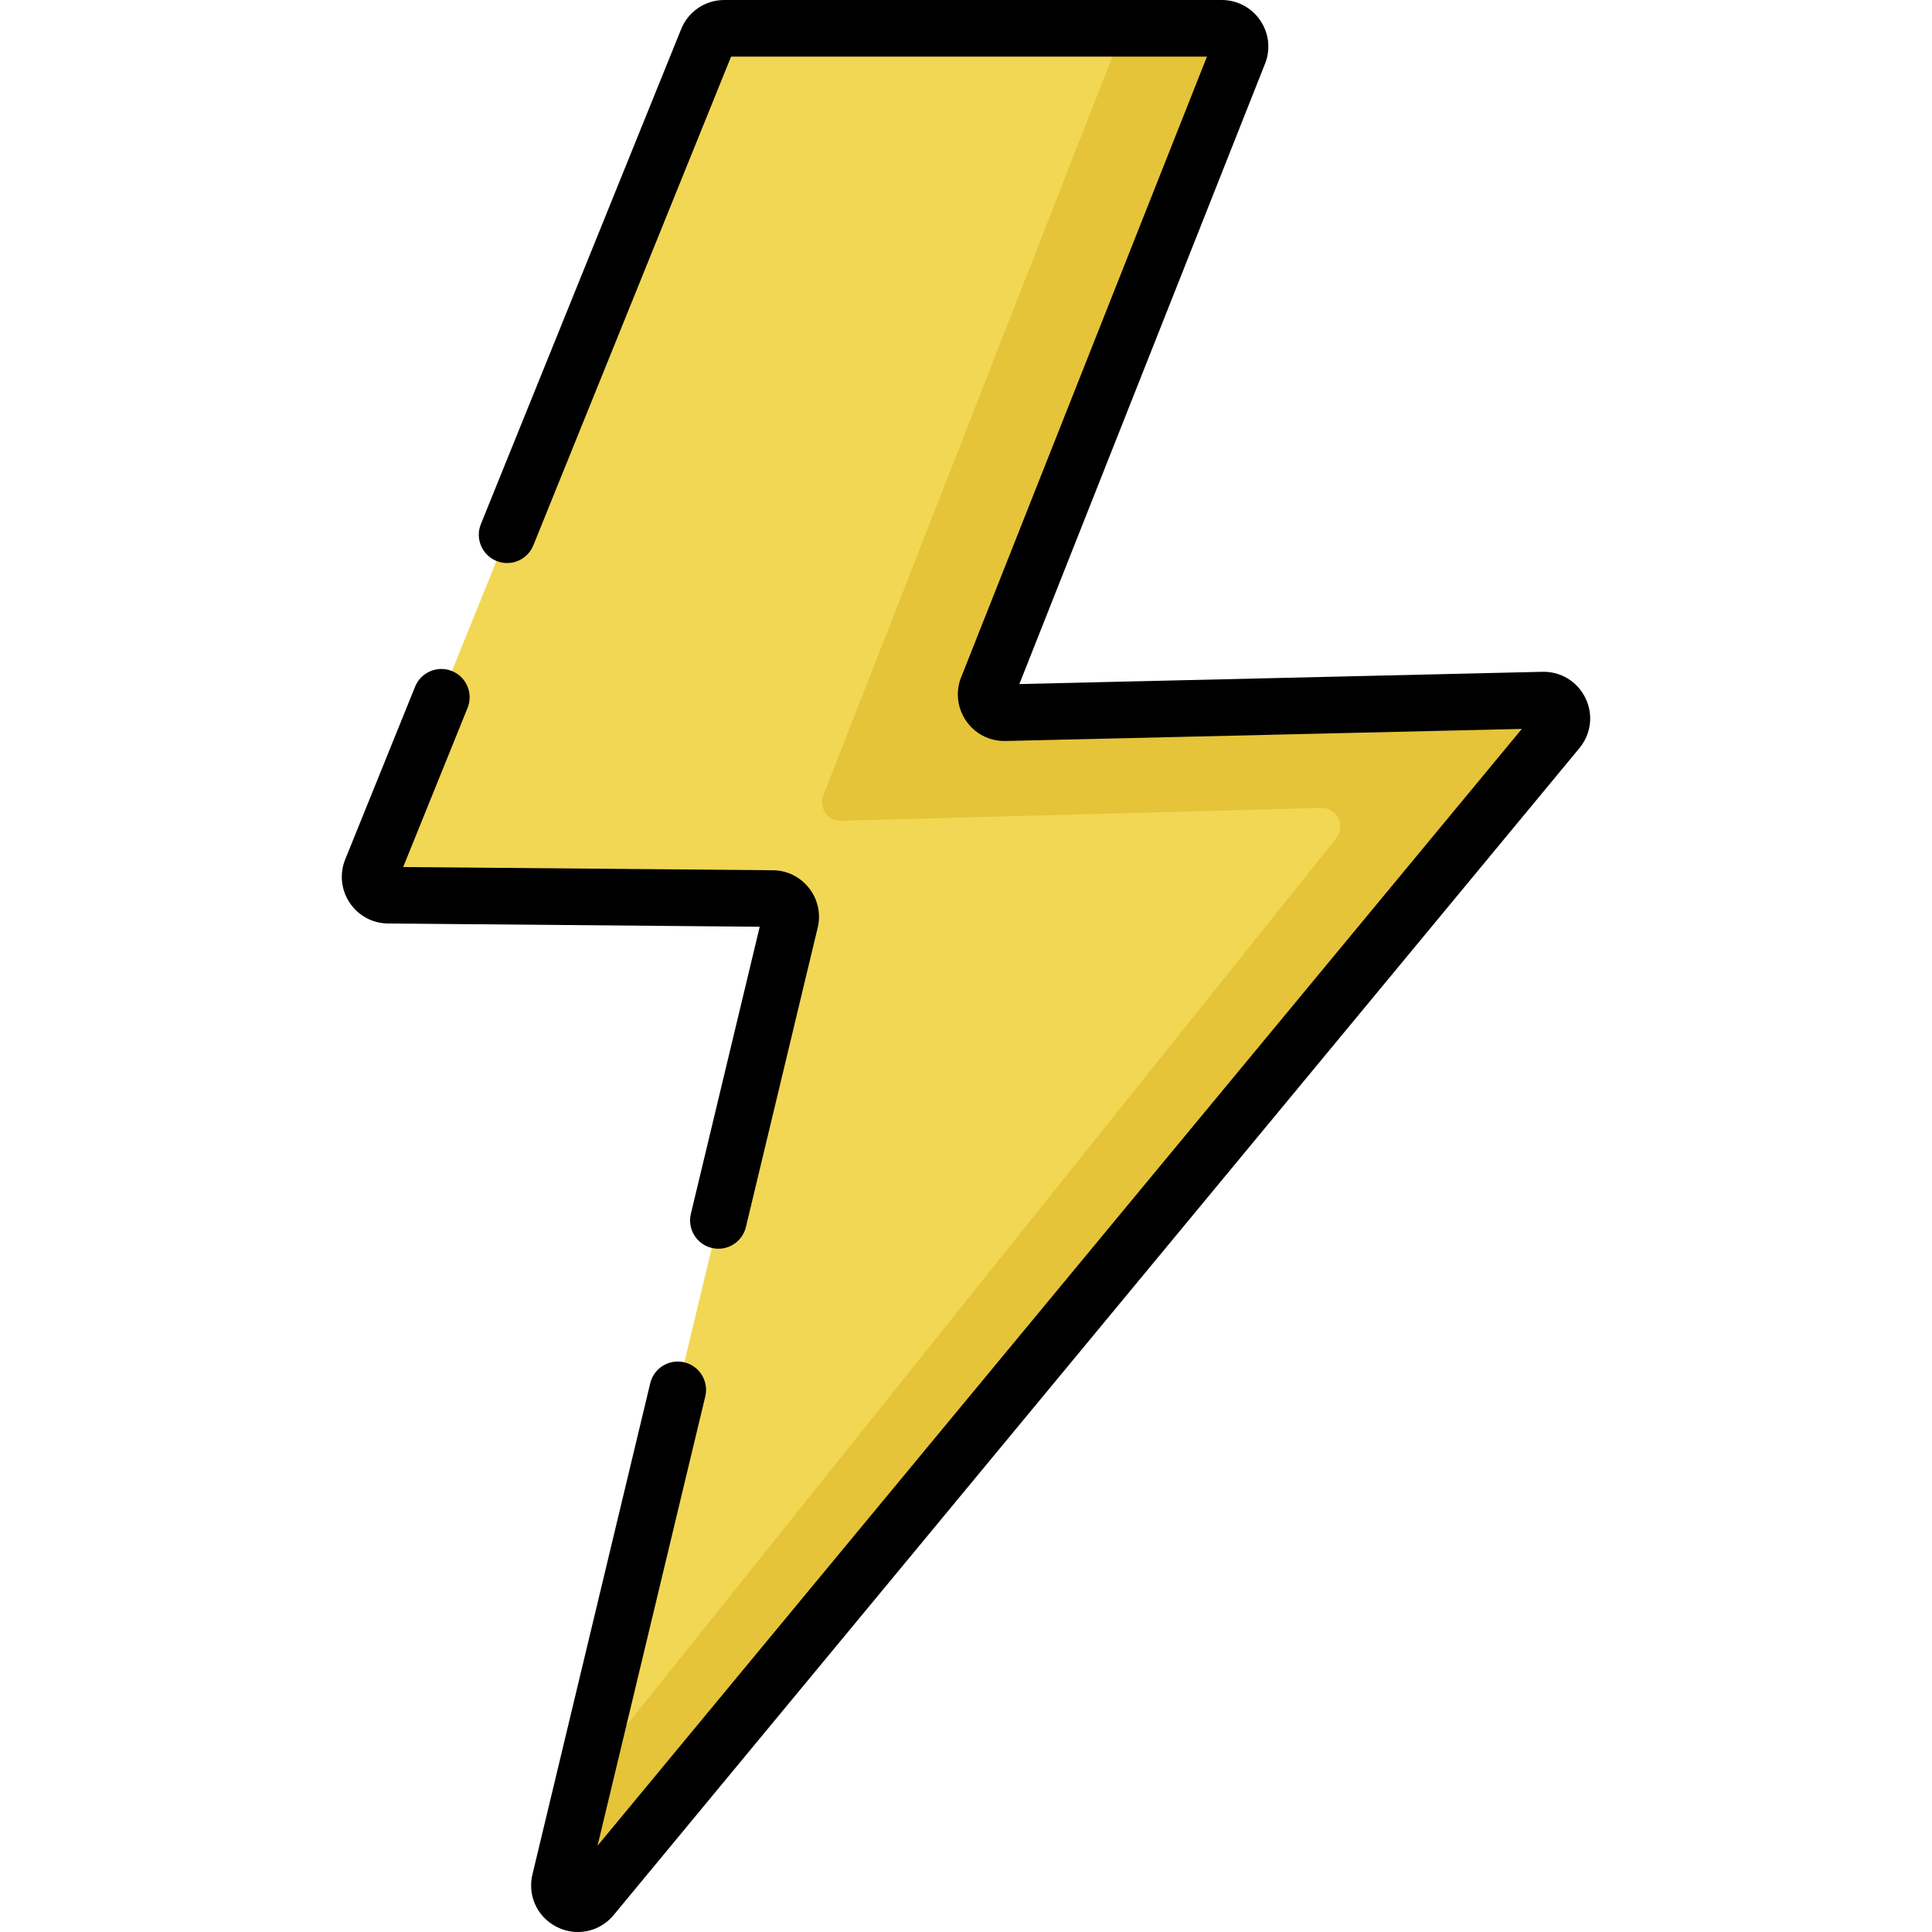
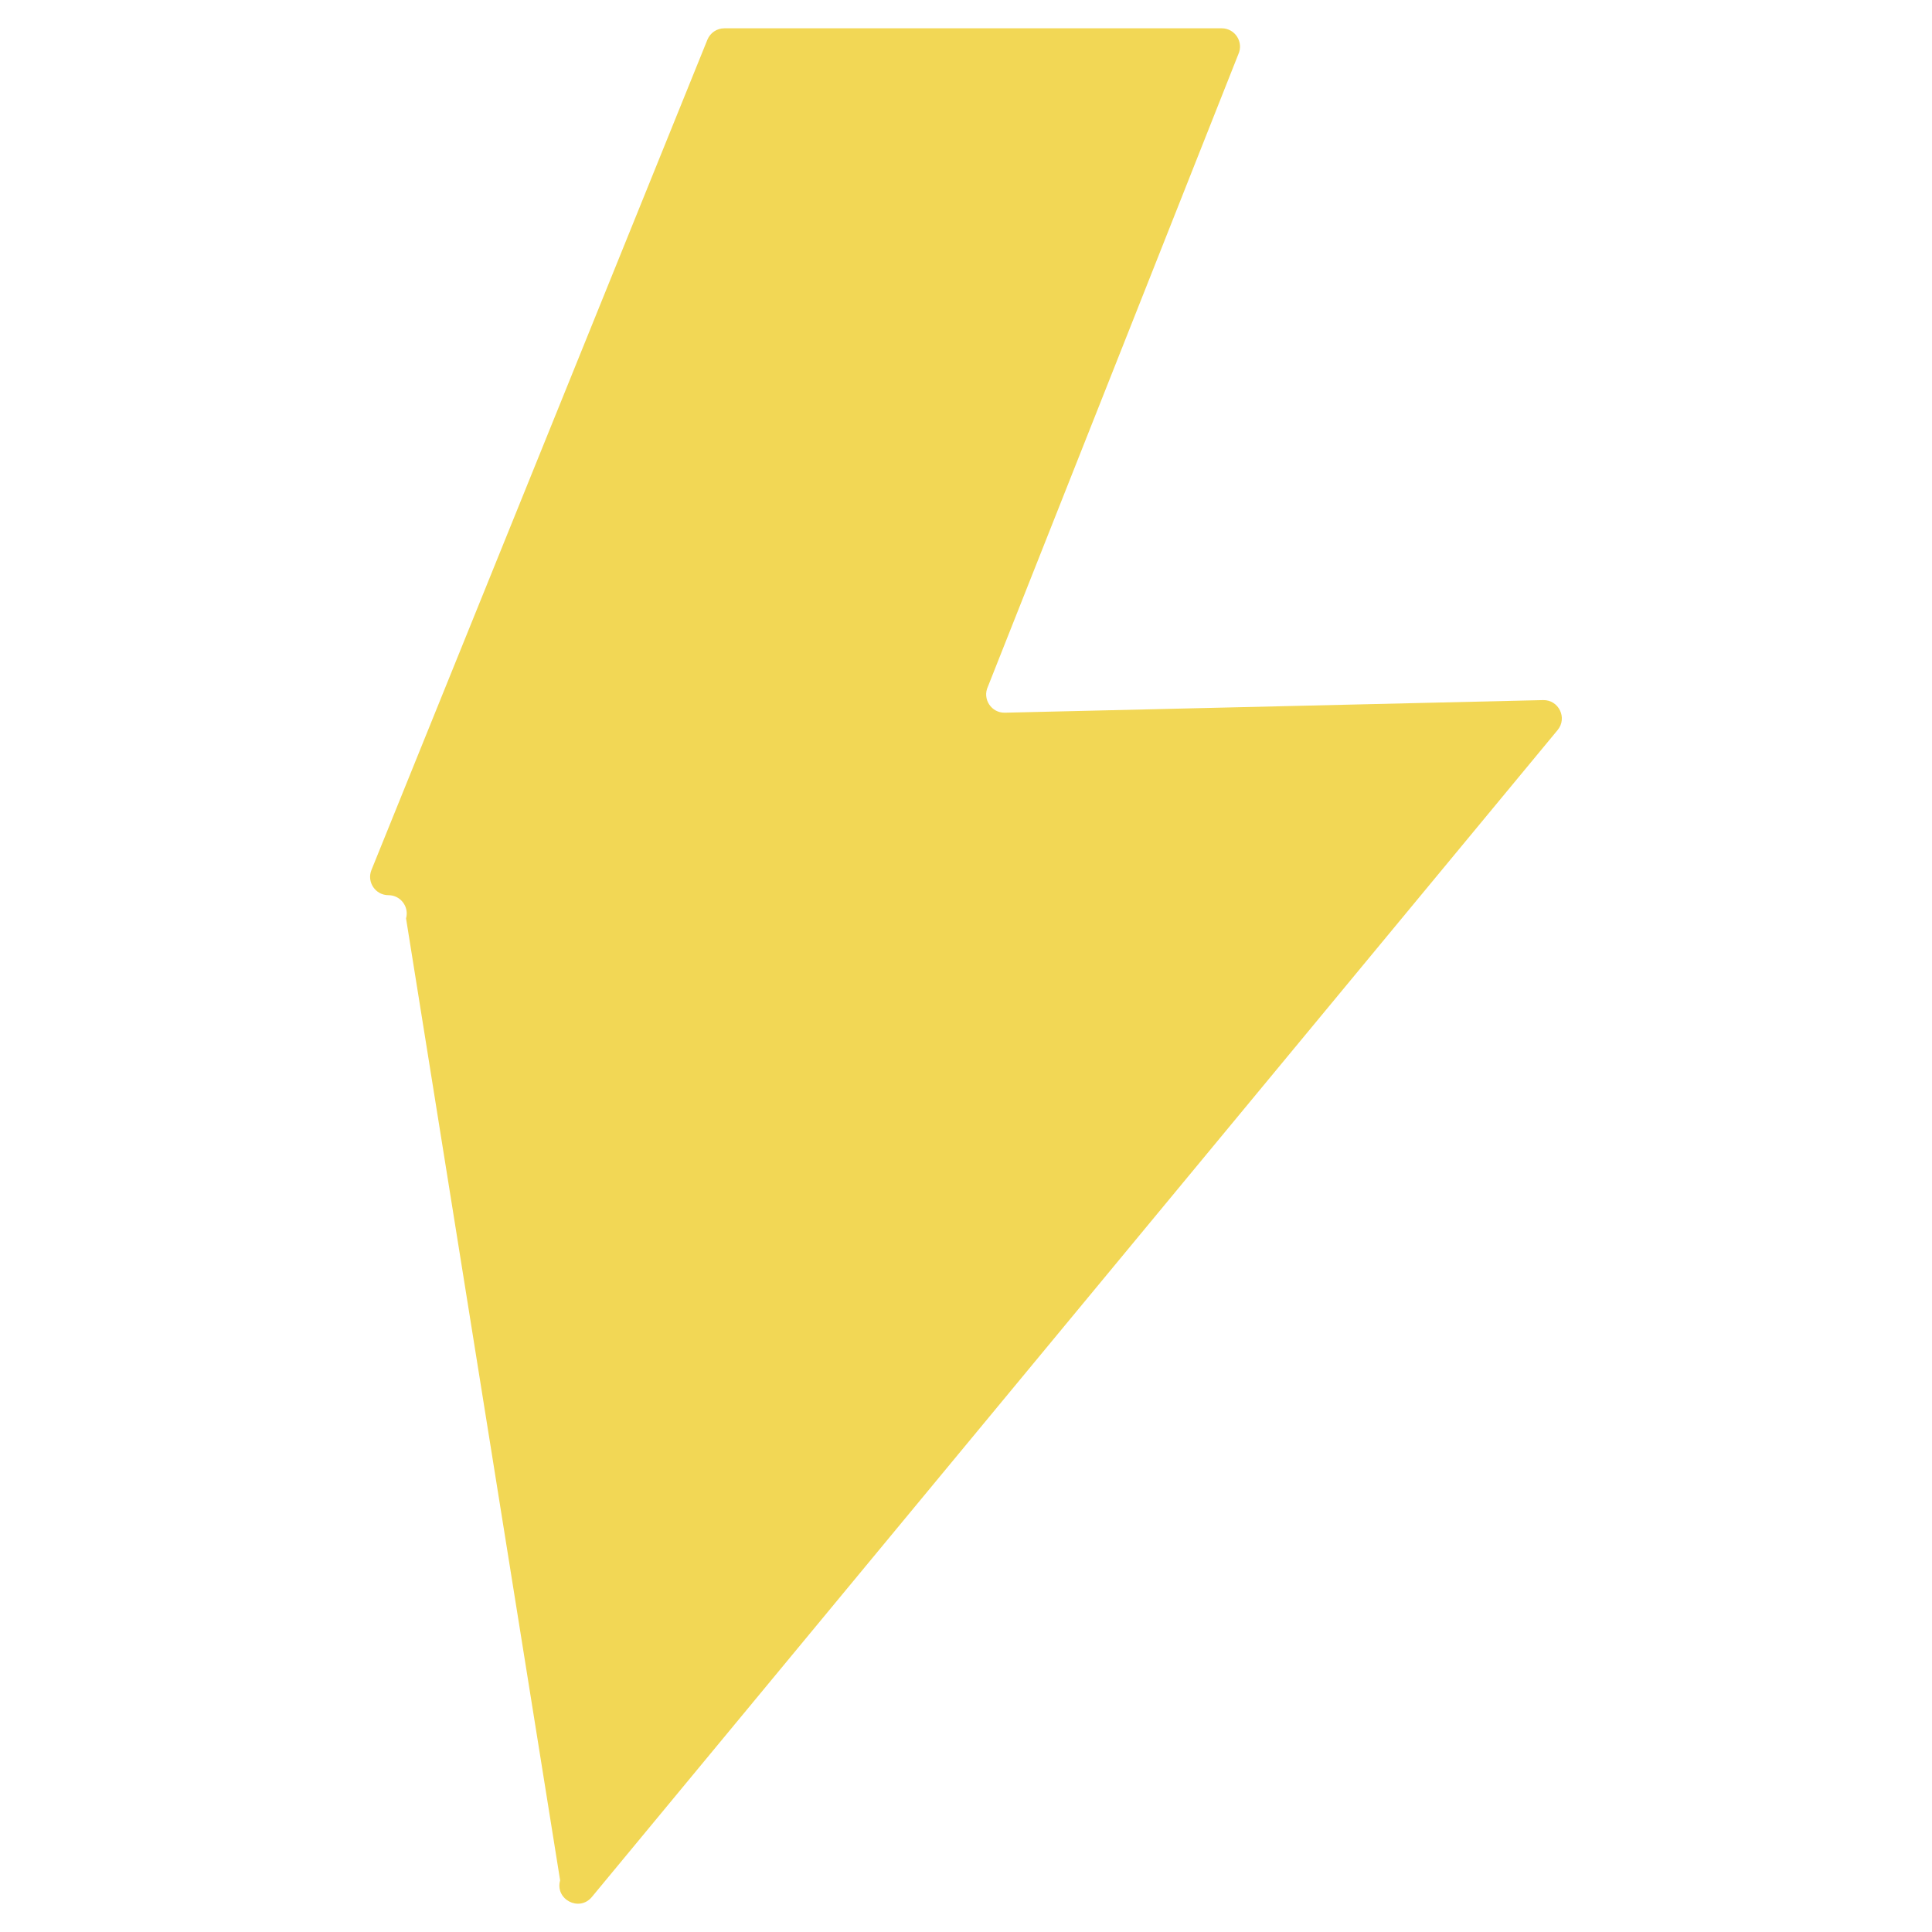
<svg xmlns="http://www.w3.org/2000/svg" version="1.1" id="Capa_1" x="0px" y="0px" viewBox="0 0 512.001 512.001" style="enable-background:new 0 0 512.001 512.001;" xml:space="preserve">
-   <path style="fill:#F2D755;" d="M323.762,7.5H191.963c-1.977,0-3.757,1.2-4.498,3.032L98.438,230.56  c-1.291,3.19,1.057,6.673,4.498,6.673l101.748,0.895c3.213,0,5.539,3.066,4.673,6.16L148.44,498.317  c-1.412,5.047,5.07,8.439,8.411,4.402l255.931-309.241c2.652-3.205,0.307-8.043-3.852-7.945l-142.618,3.34  c-3.596,0.084-6.031-3.637-4.513-6.898L328.162,14.4C329.659,11.183,327.31,7.5,323.762,7.5z" />
-   <path style="fill:#E5C439;" d="M412.783,193.482l-255.93,309.24c-3.34,4.03-9.82,0.64-8.41-4.4l6.54-27.28l199.1-248.86  c2.65-3.25,0.3-8.16-3.86-8.06l-127.41,3.39c-3.6,0.09-6.04-3.69-4.52-7l76.68-196.01c1.5-3.26-0.85-7-4.4-7h33.19  c3.55,0,5.9,3.68,4.4,6.9l-66.36,167.57c-1.52,3.26,0.91,6.98,4.51,6.9l142.62-3.34  C413.093,185.432,415.433,190.272,412.783,193.482z" />
-   <path d="M420.159,184.995c-2.138-4.409-6.557-7.079-11.404-6.96l-138.613,3.246l64.931-163.962  c1.666-3.788,1.337-8.108-0.896-11.608C331.896,2.135,328.004,0,323.762,0h-131.8c-5.06,0-9.555,3.031-11.45,7.72l-53.076,131.177  c-1.554,3.84,0.3,8.212,4.139,9.766c3.842,1.553,8.213-0.3,9.766-4.14L193.748,15h126.109L254.89,179.053  c-1.69,3.841-1.334,8.207,0.972,11.73c2.354,3.599,6.295,5.695,10.627,5.587l136.815-3.204L158.353,489.14l28.553-119.067  c0.966-4.028-1.517-8.076-5.544-9.042c-4.028-0.968-8.077,1.517-9.042,5.544l-31.147,129.886  c-1.493,5.622,1.045,11.405,6.214,14.109c1.844,0.964,3.817,1.431,5.766,1.431c3.567,0,7.048-1.565,9.478-4.5l255.93-309.24  C421.683,194.486,422.297,189.403,420.159,184.995z" />
-   <path d="M183.087,321.679c-0.966,4.028,1.516,8.076,5.544,9.042c0.588,0.141,1.176,0.208,1.755,0.208  c3.389,0,6.463-2.313,7.287-5.753l18.953-79.034c0.983-3.705,0.222-7.57-2.101-10.63c-2.355-3.105-5.942-4.886-9.773-4.885  l-97.902-0.861l17.062-42.168c1.554-3.84-0.3-8.212-4.139-9.766c-3.841-1.553-8.212,0.3-9.766,4.14l-18.521,45.773  c-1.544,3.814-1.092,8.127,1.208,11.539c2.299,3.411,6.128,5.448,10.176,5.447l98.462,0.866L183.087,321.679z" />
+   <path style="fill:#F2D755;" d="M323.762,7.5H191.963c-1.977,0-3.757,1.2-4.498,3.032L98.438,230.56  c-1.291,3.19,1.057,6.673,4.498,6.673c3.213,0,5.539,3.066,4.673,6.16L148.44,498.317  c-1.412,5.047,5.07,8.439,8.411,4.402l255.931-309.241c2.652-3.205,0.307-8.043-3.852-7.945l-142.618,3.34  c-3.596,0.084-6.031-3.637-4.513-6.898L328.162,14.4C329.659,11.183,327.31,7.5,323.762,7.5z" />
  <g>
</g>
  <g>
</g>
  <g>
</g>
  <g>
</g>
  <g>
</g>
  <g>
</g>
  <g>
</g>
  <g>
</g>
  <g>
</g>
  <g>
</g>
  <g>
</g>
  <g>
</g>
  <g>
</g>
  <g>
</g>
  <g>
</g>
</svg>